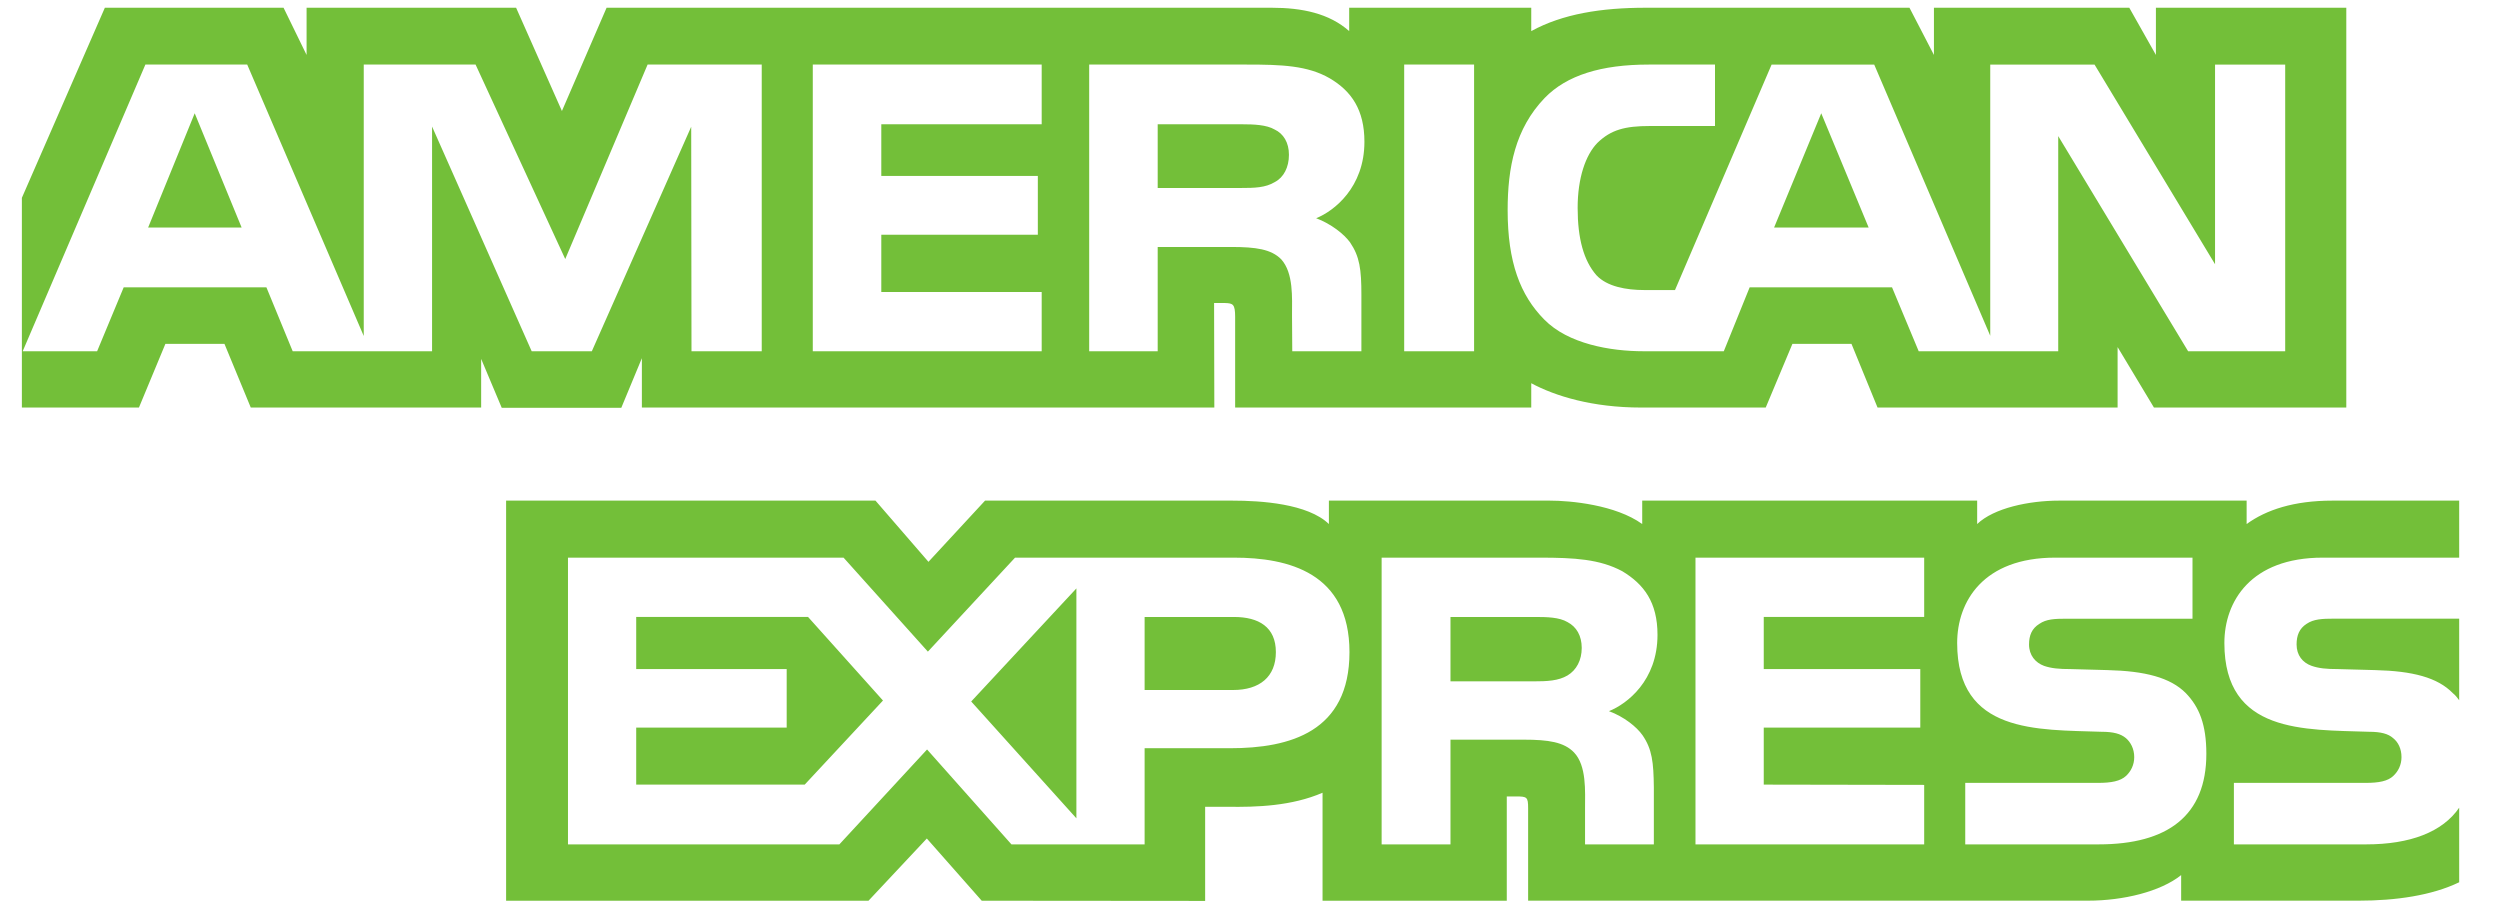
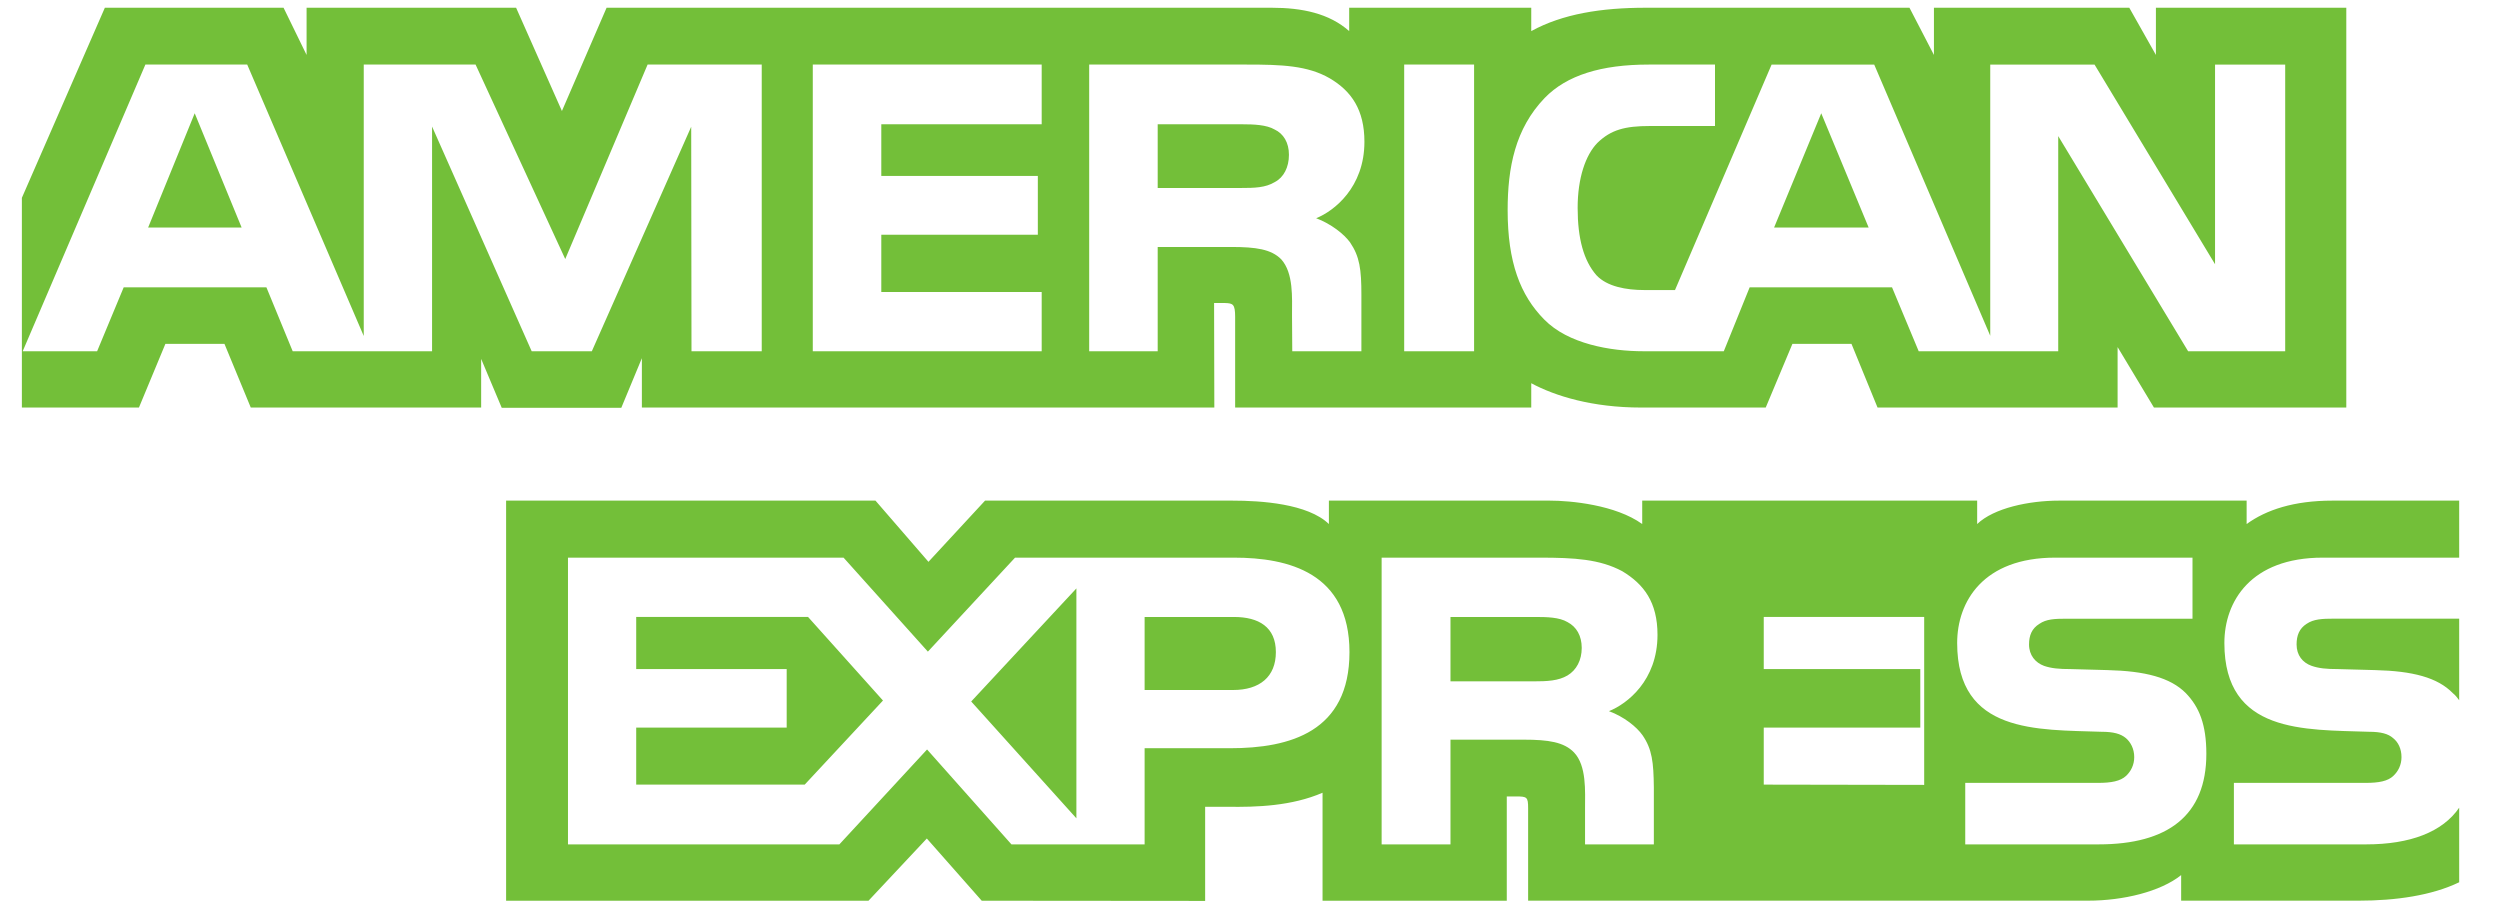
<svg xmlns="http://www.w3.org/2000/svg" width="52" height="19" viewBox="0 0 52 19" fill="none">
-   <path fill-rule="evenodd" clip-rule="evenodd" d="M5.026 4.733L4.05 2.356L3.081 4.733H5.026ZM26.516 3.787C26.32 3.906 26.089 3.91 25.811 3.91H24.08V2.585H25.835C26.083 2.585 26.343 2.596 26.511 2.693C26.696 2.78 26.81 2.964 26.81 3.22C26.81 3.48 26.701 3.69 26.516 3.787ZM38.868 4.733L37.882 2.356L36.901 4.733H38.868ZM15.844 7.306H14.383L14.377 2.636L12.31 7.306H11.059L8.987 2.632V7.306H6.088L5.541 5.976H2.573L2.02 7.306H0.472L3.024 1.343H5.142L7.566 6.989V1.343H9.892L11.757 5.388L13.47 1.343H15.844L15.844 7.306ZM21.667 7.306H16.906V1.343H21.667V2.585H18.331V3.66H21.587V4.882H18.331V6.073H21.667V7.306ZM28.38 2.949C28.38 3.9 27.746 4.391 27.376 4.539C27.688 4.657 27.954 4.867 28.081 5.041C28.282 5.337 28.317 5.602 28.317 6.135V7.306H26.879L26.874 6.554C26.874 6.196 26.908 5.679 26.649 5.393C26.441 5.183 26.123 5.137 25.61 5.137H24.08V7.306H22.655V1.343H25.933C26.662 1.343 27.198 1.363 27.659 1.629C28.11 1.895 28.38 2.284 28.38 2.949ZM30.661 7.306H29.207V1.343H30.661V7.306ZM47.532 7.306H45.513L42.811 2.831V7.306H39.909L39.354 5.976H36.393L35.855 7.306H34.187C33.495 7.306 32.617 7.153 32.121 6.647C31.62 6.14 31.359 5.455 31.359 4.37C31.359 3.486 31.515 2.678 32.128 2.039C32.588 1.563 33.31 1.343 34.292 1.343H35.672V2.621H34.321C33.801 2.621 33.507 2.698 33.224 2.974C32.981 3.225 32.815 3.7 32.815 4.325C32.815 4.964 32.942 5.424 33.206 5.725C33.426 5.961 33.825 6.033 34.2 6.033H34.84L36.849 1.344H38.984L41.397 6.984V1.344H43.567L46.073 5.496V1.344H47.532V7.306ZM0.455 8.477H2.89L3.44 7.153H4.669L5.216 8.477H10.008V7.465L10.436 8.482H12.923L13.351 7.45V8.477H25.258L25.253 6.303H25.483C25.644 6.309 25.691 6.324 25.691 6.59V8.477H31.85V7.971C32.347 8.238 33.119 8.477 34.136 8.477H36.727L37.282 7.153H38.511L39.053 8.477H44.046V7.219L44.802 8.477H48.803V0.161H44.843V1.143L44.289 0.161H40.226V1.143L39.717 0.161H34.229C33.31 0.161 32.502 0.289 31.85 0.647V0.161H28.063V0.647C27.648 0.278 27.082 0.161 26.453 0.161H12.617L11.688 2.309L10.735 0.161H6.377V1.143L5.898 0.161H2.181L0.455 4.115L0.455 8.477ZM51.151 12.868H48.554C48.294 12.868 48.122 12.878 47.977 12.976C47.826 13.073 47.769 13.216 47.769 13.405C47.769 13.63 47.895 13.783 48.08 13.849C48.23 13.902 48.392 13.917 48.629 13.917L49.402 13.938C50.181 13.957 50.702 14.091 51.019 14.418C51.077 14.463 51.111 14.514 51.151 14.565V12.868ZM51.151 16.8C50.805 17.307 50.13 17.563 49.217 17.563H46.465V16.284H49.206C49.478 16.284 49.668 16.249 49.783 16.137C49.882 16.044 49.951 15.911 49.951 15.748C49.951 15.574 49.882 15.436 49.777 15.353C49.674 15.262 49.523 15.221 49.275 15.221C47.937 15.175 46.267 15.262 46.267 13.375C46.267 12.51 46.816 11.599 48.312 11.599H51.151V10.413H48.513C47.717 10.413 47.139 10.603 46.73 10.9V10.413H42.828C42.204 10.413 41.472 10.567 41.125 10.9V10.413H34.158V10.9C33.604 10.5 32.668 10.413 32.236 10.413H27.641V10.9C27.202 10.475 26.227 10.413 25.632 10.413H20.489L19.312 11.686L18.21 10.413H10.527V18.735H18.065L19.278 17.441L20.42 18.735L25.067 18.739V16.781H25.524C26.14 16.791 26.867 16.766 27.509 16.489V18.735H31.341V16.566H31.526C31.762 16.566 31.785 16.575 31.785 16.811V18.734H43.428C44.167 18.734 44.94 18.545 45.368 18.202V18.734H49.061C49.83 18.734 50.58 18.627 51.151 18.351V16.8ZM45.466 14.418C45.743 14.705 45.892 15.068 45.892 15.681C45.892 16.964 45.09 17.563 43.653 17.563H40.877V16.284H43.642C43.912 16.284 44.104 16.249 44.224 16.137C44.322 16.044 44.392 15.911 44.392 15.748C44.392 15.574 44.316 15.436 44.219 15.353C44.11 15.262 43.959 15.221 43.711 15.221C42.378 15.175 40.709 15.262 40.709 13.375C40.709 12.51 41.252 11.599 42.747 11.599H45.604V12.869H42.989C42.73 12.869 42.562 12.878 42.419 12.976C42.262 13.073 42.204 13.216 42.204 13.405C42.204 13.63 42.337 13.784 42.516 13.85C42.667 13.902 42.828 13.917 43.071 13.917L43.838 13.938C44.612 13.957 45.143 14.091 45.466 14.418ZM32.605 14.049C32.414 14.162 32.179 14.172 31.901 14.172H30.17V12.833H31.925C32.179 12.833 32.433 12.838 32.605 12.94C32.79 13.037 32.9 13.222 32.9 13.477C32.9 13.732 32.79 13.938 32.605 14.049ZM33.466 14.792C33.783 14.909 34.042 15.119 34.164 15.292C34.365 15.584 34.394 15.855 34.4 16.381V17.563H32.969V16.817C32.969 16.458 33.004 15.927 32.739 15.65C32.531 15.436 32.213 15.385 31.693 15.385H30.17V17.563H28.738V11.599H32.029C32.75 11.599 33.276 11.631 33.743 11.881C34.193 12.152 34.476 12.525 34.476 13.205C34.476 14.157 33.841 14.643 33.466 14.792ZM35.266 11.599H40.023V12.832H36.686V13.917H39.942V15.134H36.686V16.32L40.023 16.326V17.563H35.266V11.599ZM25.65 14.352H23.808V12.833H25.667C26.181 12.833 26.538 13.042 26.538 13.564C26.538 14.08 26.198 14.352 25.65 14.352ZM22.389 17.021L20.201 14.591L22.389 12.239V17.021ZM16.738 16.32H13.233V15.134H16.363V13.917H13.233V12.832H16.807L18.366 14.571L16.738 16.32ZM28.069 13.564C28.069 15.221 26.833 15.563 25.587 15.563H23.808V17.563H21.038L19.283 15.589L17.459 17.563H11.814V11.599H17.546L19.3 13.554L21.113 11.599H25.667C26.798 11.599 28.069 11.912 28.069 13.564Z" fill="#73BF39" />
+   <path fill-rule="evenodd" clip-rule="evenodd" d="M5.026 4.733L4.05 2.356L3.081 4.733H5.026ZM26.516 3.787C26.32 3.906 26.089 3.91 25.811 3.91H24.08V2.585H25.835C26.083 2.585 26.343 2.596 26.511 2.693C26.696 2.78 26.81 2.964 26.81 3.22C26.81 3.48 26.701 3.69 26.516 3.787ZM38.868 4.733L37.882 2.356L36.901 4.733H38.868ZM15.844 7.306H14.383L14.377 2.636L12.31 7.306H11.059L8.987 2.632V7.306H6.088L5.541 5.976H2.573L2.02 7.306H0.472L3.024 1.343H5.142L7.566 6.989V1.343H9.892L11.757 5.388L13.47 1.343H15.844L15.844 7.306ZM21.667 7.306H16.906V1.343H21.667V2.585H18.331V3.66H21.587V4.882H18.331V6.073H21.667V7.306ZM28.38 2.949C28.38 3.9 27.746 4.391 27.376 4.539C27.688 4.657 27.954 4.867 28.081 5.041C28.282 5.337 28.317 5.602 28.317 6.135V7.306H26.879L26.874 6.554C26.874 6.196 26.908 5.679 26.649 5.393C26.441 5.183 26.123 5.137 25.61 5.137H24.08V7.306H22.655V1.343H25.933C26.662 1.343 27.198 1.363 27.659 1.629C28.11 1.895 28.38 2.284 28.38 2.949ZM30.661 7.306H29.207V1.343H30.661V7.306ZM47.532 7.306H45.513L42.811 2.831V7.306H39.909L39.354 5.976H36.393L35.855 7.306H34.187C33.495 7.306 32.617 7.153 32.121 6.647C31.62 6.14 31.359 5.455 31.359 4.37C31.359 3.486 31.515 2.678 32.128 2.039C32.588 1.563 33.31 1.343 34.292 1.343H35.672V2.621H34.321C33.801 2.621 33.507 2.698 33.224 2.974C32.981 3.225 32.815 3.7 32.815 4.325C32.815 4.964 32.942 5.424 33.206 5.725C33.426 5.961 33.825 6.033 34.2 6.033H34.84L36.849 1.344H38.984L41.397 6.984V1.344H43.567L46.073 5.496V1.344H47.532V7.306ZM0.455 8.477H2.89L3.44 7.153H4.669L5.216 8.477H10.008V7.465L10.436 8.482H12.923L13.351 7.45V8.477H25.258L25.253 6.303H25.483C25.644 6.309 25.691 6.324 25.691 6.59V8.477H31.85V7.971C32.347 8.238 33.119 8.477 34.136 8.477H36.727L37.282 7.153H38.511L39.053 8.477H44.046V7.219L44.802 8.477H48.803V0.161H44.843V1.143L44.289 0.161H40.226V1.143L39.717 0.161H34.229C33.31 0.161 32.502 0.289 31.85 0.647V0.161H28.063V0.647C27.648 0.278 27.082 0.161 26.453 0.161H12.617L11.688 2.309L10.735 0.161H6.377V1.143L5.898 0.161H2.181L0.455 4.115L0.455 8.477ZM51.151 12.868H48.554C48.294 12.868 48.122 12.878 47.977 12.976C47.826 13.073 47.769 13.216 47.769 13.405C47.769 13.63 47.895 13.783 48.08 13.849C48.23 13.902 48.392 13.917 48.629 13.917L49.402 13.938C50.181 13.957 50.702 14.091 51.019 14.418C51.077 14.463 51.111 14.514 51.151 14.565V12.868ZM51.151 16.8C50.805 17.307 50.13 17.563 49.217 17.563H46.465V16.284H49.206C49.478 16.284 49.668 16.249 49.783 16.137C49.882 16.044 49.951 15.911 49.951 15.748C49.951 15.574 49.882 15.436 49.777 15.353C49.674 15.262 49.523 15.221 49.275 15.221C47.937 15.175 46.267 15.262 46.267 13.375C46.267 12.51 46.816 11.599 48.312 11.599H51.151V10.413H48.513C47.717 10.413 47.139 10.603 46.73 10.9V10.413H42.828C42.204 10.413 41.472 10.567 41.125 10.9V10.413H34.158V10.9C33.604 10.5 32.668 10.413 32.236 10.413H27.641V10.9C27.202 10.475 26.227 10.413 25.632 10.413H20.489L19.312 11.686L18.21 10.413H10.527V18.735H18.065L19.278 17.441L20.42 18.735L25.067 18.739V16.781H25.524C26.14 16.791 26.867 16.766 27.509 16.489V18.735H31.341V16.566H31.526C31.762 16.566 31.785 16.575 31.785 16.811V18.734H43.428C44.167 18.734 44.94 18.545 45.368 18.202V18.734H49.061C49.83 18.734 50.58 18.627 51.151 18.351V16.8ZM45.466 14.418C45.743 14.705 45.892 15.068 45.892 15.681C45.892 16.964 45.09 17.563 43.653 17.563H40.877V16.284H43.642C43.912 16.284 44.104 16.249 44.224 16.137C44.322 16.044 44.392 15.911 44.392 15.748C44.392 15.574 44.316 15.436 44.219 15.353C44.11 15.262 43.959 15.221 43.711 15.221C42.378 15.175 40.709 15.262 40.709 13.375C40.709 12.51 41.252 11.599 42.747 11.599H45.604V12.869H42.989C42.73 12.869 42.562 12.878 42.419 12.976C42.262 13.073 42.204 13.216 42.204 13.405C42.204 13.63 42.337 13.784 42.516 13.85C42.667 13.902 42.828 13.917 43.071 13.917L43.838 13.938C44.612 13.957 45.143 14.091 45.466 14.418ZM32.605 14.049C32.414 14.162 32.179 14.172 31.901 14.172H30.17V12.833H31.925C32.179 12.833 32.433 12.838 32.605 12.94C32.79 13.037 32.9 13.222 32.9 13.477C32.9 13.732 32.79 13.938 32.605 14.049ZM33.466 14.792C33.783 14.909 34.042 15.119 34.164 15.292C34.365 15.584 34.394 15.855 34.4 16.381V17.563H32.969V16.817C32.969 16.458 33.004 15.927 32.739 15.65C32.531 15.436 32.213 15.385 31.693 15.385H30.17V17.563H28.738V11.599H32.029C32.75 11.599 33.276 11.631 33.743 11.881C34.193 12.152 34.476 12.525 34.476 13.205C34.476 14.157 33.841 14.643 33.466 14.792ZM35.266 11.599H40.023V12.832H36.686V13.917H39.942V15.134H36.686V16.32L40.023 16.326V17.563V11.599ZM25.65 14.352H23.808V12.833H25.667C26.181 12.833 26.538 13.042 26.538 13.564C26.538 14.08 26.198 14.352 25.65 14.352ZM22.389 17.021L20.201 14.591L22.389 12.239V17.021ZM16.738 16.32H13.233V15.134H16.363V13.917H13.233V12.832H16.807L18.366 14.571L16.738 16.32ZM28.069 13.564C28.069 15.221 26.833 15.563 25.587 15.563H23.808V17.563H21.038L19.283 15.589L17.459 17.563H11.814V11.599H17.546L19.3 13.554L21.113 11.599H25.667C26.798 11.599 28.069 11.912 28.069 13.564Z" fill="#73BF39" />
</svg>